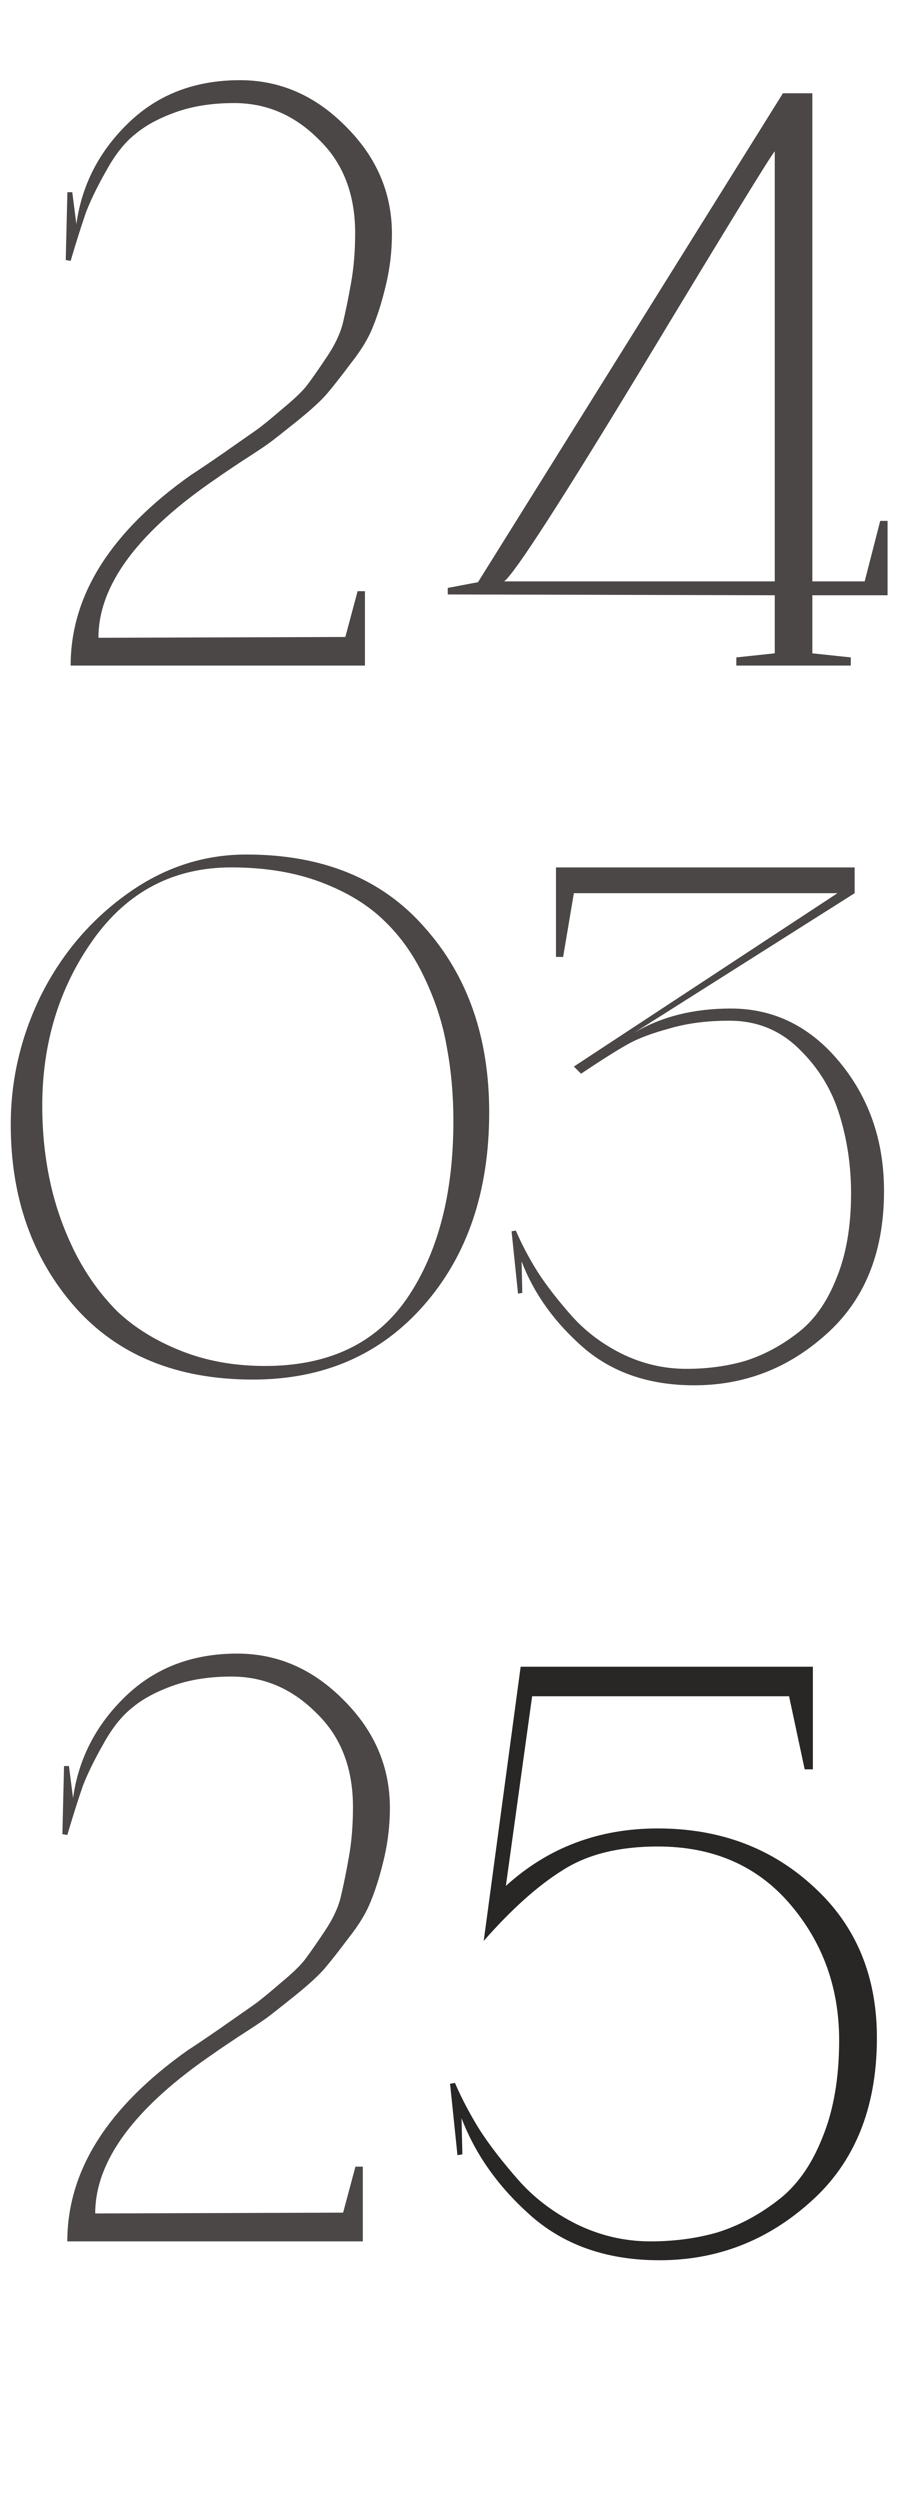
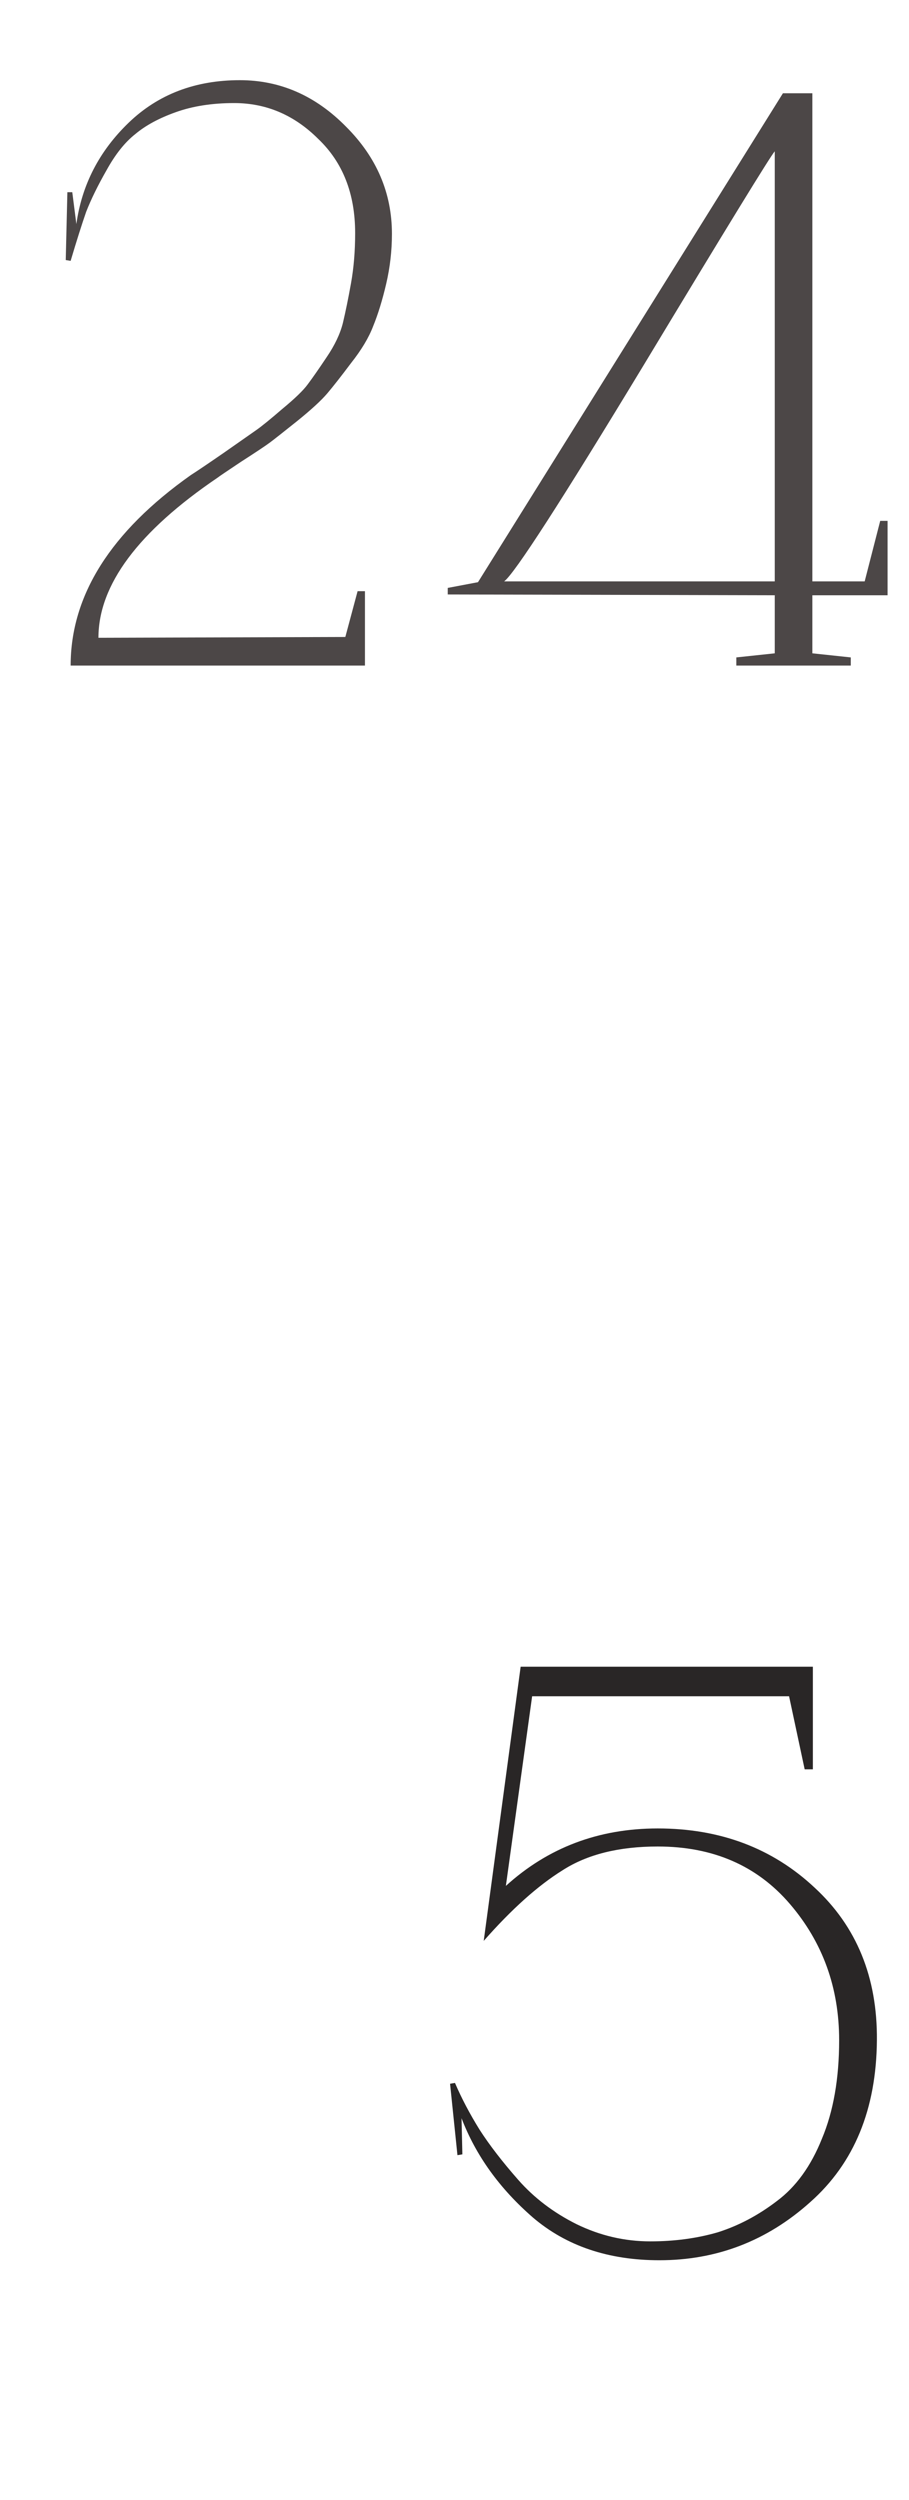
<svg xmlns="http://www.w3.org/2000/svg" width="112" height="308" viewBox="0 0 112 308" fill="none">
  <path d="M56.868 260.966L56.97 265.416L56.363 265.517L55.453 256.718L56.059 256.617C56.868 258.505 57.88 260.426 59.093 262.382C60.307 264.27 61.892 266.326 63.847 268.551C65.802 270.776 68.196 272.597 71.028 274.013C73.927 275.429 76.962 276.137 80.13 276.137C83.097 276.137 85.862 275.766 88.424 275.024C90.986 274.215 93.413 272.934 95.706 271.181C98.066 269.428 99.92 266.866 101.269 263.494C102.685 260.123 103.393 256.077 103.393 251.358C103.393 244.885 101.37 239.288 97.324 234.568C93.279 229.849 87.851 227.489 81.041 227.489C76.254 227.489 72.343 228.466 69.309 230.422C66.274 232.31 63.038 235.209 59.599 239.12L64.15 205.339H100.156V217.982H99.145L97.223 208.98H65.566L62.33 232.343C67.522 227.623 73.759 225.264 81.041 225.264C88.727 225.264 95.167 227.691 100.358 232.546C105.55 237.333 108.112 243.604 108.045 251.358C107.978 259.853 105.247 266.495 99.853 271.282C94.526 276.069 88.323 278.463 81.243 278.463C74.972 278.463 69.781 276.71 65.668 273.204C61.555 269.63 58.621 265.551 56.868 260.966Z" fill="#292626" />
  <path d="M95.459 73.337L55.167 73.237V72.431L58.894 71.725L96.466 11.489H100.093V71.625H106.539L108.453 64.171H109.36V73.337H100.093V80.489L104.827 80.993V82H90.725V80.993L95.459 80.489V73.337ZM62.118 71.625H95.459V18.641C94.922 19.245 89.55 28.009 79.342 44.931C69.135 61.787 63.394 70.685 62.118 71.625Z" fill="#4C4747" />
-   <path d="M30.358 105.276C39.772 105.276 47.097 108.277 52.333 114.278C57.628 120.22 60.275 127.81 60.275 137.047C60.275 146.754 57.599 154.668 52.245 160.786C46.891 166.905 39.86 169.964 31.153 169.964C21.798 169.964 14.473 166.964 9.178 160.963C3.942 154.962 1.324 147.49 1.324 138.547C1.324 133.017 2.559 127.722 5.03 122.662C7.56 117.602 11.061 113.454 15.532 110.218C20.062 106.924 25.004 105.276 30.358 105.276ZM5.207 136.253C5.207 139.488 5.53 142.607 6.178 145.607C6.825 148.608 7.854 151.52 9.266 154.344C10.678 157.109 12.414 159.521 14.473 161.581C16.591 163.581 19.209 165.199 22.328 166.434C25.446 167.67 28.887 168.288 32.653 168.288C40.478 168.288 46.302 165.522 50.127 159.992C53.951 154.403 55.863 147.107 55.863 138.106C55.863 134.929 55.598 131.928 55.069 129.104C54.598 126.28 53.715 123.486 52.421 120.72C51.127 117.896 49.479 115.514 47.479 113.572C45.479 111.572 42.861 109.954 39.625 108.718C36.389 107.483 32.682 106.865 28.505 106.865C21.386 106.865 15.709 109.836 11.473 115.778C7.295 121.662 5.207 128.486 5.207 136.253ZM105.303 110.042L78.121 127.251C81.475 125.251 85.446 124.25 90.035 124.25C95.389 124.25 99.89 126.486 103.538 130.957C107.185 135.429 108.98 140.783 108.921 147.019C108.862 154.432 106.479 160.227 101.773 164.405C97.125 168.582 91.712 170.67 85.534 170.67C80.063 170.67 75.533 169.141 71.944 166.081C68.355 162.963 65.796 159.404 64.266 155.403L64.354 159.286L63.825 159.374L63.031 151.696L63.56 151.608C64.266 153.256 65.148 154.932 66.207 156.638C67.266 158.286 68.649 160.08 70.355 162.022C72.061 163.963 74.15 165.552 76.621 166.787C79.151 168.023 81.799 168.641 84.564 168.641C87.152 168.641 89.565 168.317 91.8 167.67C94.036 166.964 96.154 165.846 98.154 164.316C100.214 162.787 101.832 160.551 103.008 157.609C104.244 154.668 104.861 151.138 104.861 147.019C104.861 143.666 104.391 140.459 103.449 137.4C102.508 134.282 100.861 131.575 98.507 129.281C96.154 126.927 93.271 125.751 89.859 125.751C87.094 125.751 84.623 126.074 82.446 126.721C80.269 127.31 78.563 127.957 77.327 128.663C76.15 129.31 74.238 130.516 71.591 132.281L70.708 131.399L103.185 110.042H70.708L69.385 117.896H68.502V106.865H105.303V110.042Z" fill="#4C4747" />
-   <path d="M8.293 276.137C8.293 267.439 13.249 259.584 23.161 252.571C23.902 252.099 25.251 251.189 27.206 249.84C29.229 248.424 30.578 247.481 31.252 247.009C31.926 246.537 33.005 245.66 34.488 244.379C36.039 243.098 37.084 242.086 37.624 241.345C38.231 240.536 39.006 239.423 39.95 238.007C40.961 236.524 41.636 235.108 41.973 233.759C42.31 232.343 42.647 230.691 42.984 228.803C43.321 226.915 43.49 224.859 43.49 222.634C43.49 217.779 41.973 213.902 38.938 211.003C35.972 208.036 32.499 206.553 28.521 206.553C25.824 206.553 23.43 206.924 21.34 207.665C19.25 208.407 17.564 209.317 16.283 210.396C15.002 211.407 13.822 212.891 12.743 214.846C11.665 216.734 10.822 218.453 10.215 220.004C9.676 221.555 9.035 223.578 8.293 226.073L7.686 225.972L7.889 217.577H8.496L9.001 221.521C9.676 216.667 11.833 212.486 15.474 208.98C19.115 205.474 23.7 203.721 29.229 203.721C34.219 203.721 38.601 205.642 42.377 209.486C46.153 213.262 48.041 217.678 48.041 222.735C48.041 224.825 47.805 226.882 47.333 228.905C46.861 230.927 46.322 232.68 45.715 234.164C45.175 235.58 44.265 237.097 42.984 238.715C41.77 240.333 40.793 241.581 40.051 242.457C39.309 243.334 38.062 244.48 36.309 245.896C34.623 247.245 33.511 248.121 32.971 248.526C32.432 248.93 31.218 249.739 29.33 250.953C27.51 252.167 26.566 252.807 26.498 252.875C16.654 259.55 11.732 266.158 11.732 272.698L42.276 272.597L43.793 266.933H44.703V276.137H8.293Z" fill="#4C4747" />
  <path d="M8.704 82C8.704 73.337 13.64 65.514 23.511 58.53C24.25 58.06 25.593 57.153 27.541 55.81C29.555 54.4 30.898 53.46 31.57 52.99C32.241 52.52 33.316 51.647 34.793 50.371C36.338 49.095 37.379 48.088 37.916 47.349C38.52 46.543 39.292 45.435 40.233 44.025C41.24 42.547 41.911 41.137 42.247 39.794C42.583 38.384 42.919 36.739 43.255 34.858C43.59 32.978 43.758 30.93 43.758 28.714C43.758 23.879 42.247 20.017 39.225 17.13C36.27 14.175 32.812 12.698 28.85 12.698C26.164 12.698 23.78 13.067 21.698 13.806C19.616 14.544 17.938 15.451 16.662 16.526C15.386 17.533 14.211 19.01 13.136 20.958C12.062 22.838 11.222 24.55 10.618 26.095C10.081 27.639 9.443 29.654 8.704 32.139L8.1 32.038L8.301 23.677H8.906L9.409 27.606C10.081 22.771 12.23 18.607 15.856 15.115C19.482 11.623 24.049 9.877 29.555 9.877C34.525 9.877 38.889 11.791 42.65 15.619C46.411 19.38 48.291 23.778 48.291 28.815C48.291 30.896 48.056 32.944 47.586 34.959C47.116 36.974 46.579 38.72 45.974 40.197C45.437 41.607 44.53 43.118 43.255 44.73C42.046 46.342 41.072 47.584 40.333 48.457C39.595 49.33 38.352 50.471 36.606 51.882C34.928 53.225 33.819 54.098 33.282 54.501C32.745 54.904 31.536 55.709 29.656 56.918C27.843 58.127 26.903 58.765 26.835 58.832C17.031 65.48 12.129 72.061 12.129 78.575L42.549 78.475L44.06 72.834H44.967V82H8.704Z" fill="#4C4747" />
</svg>